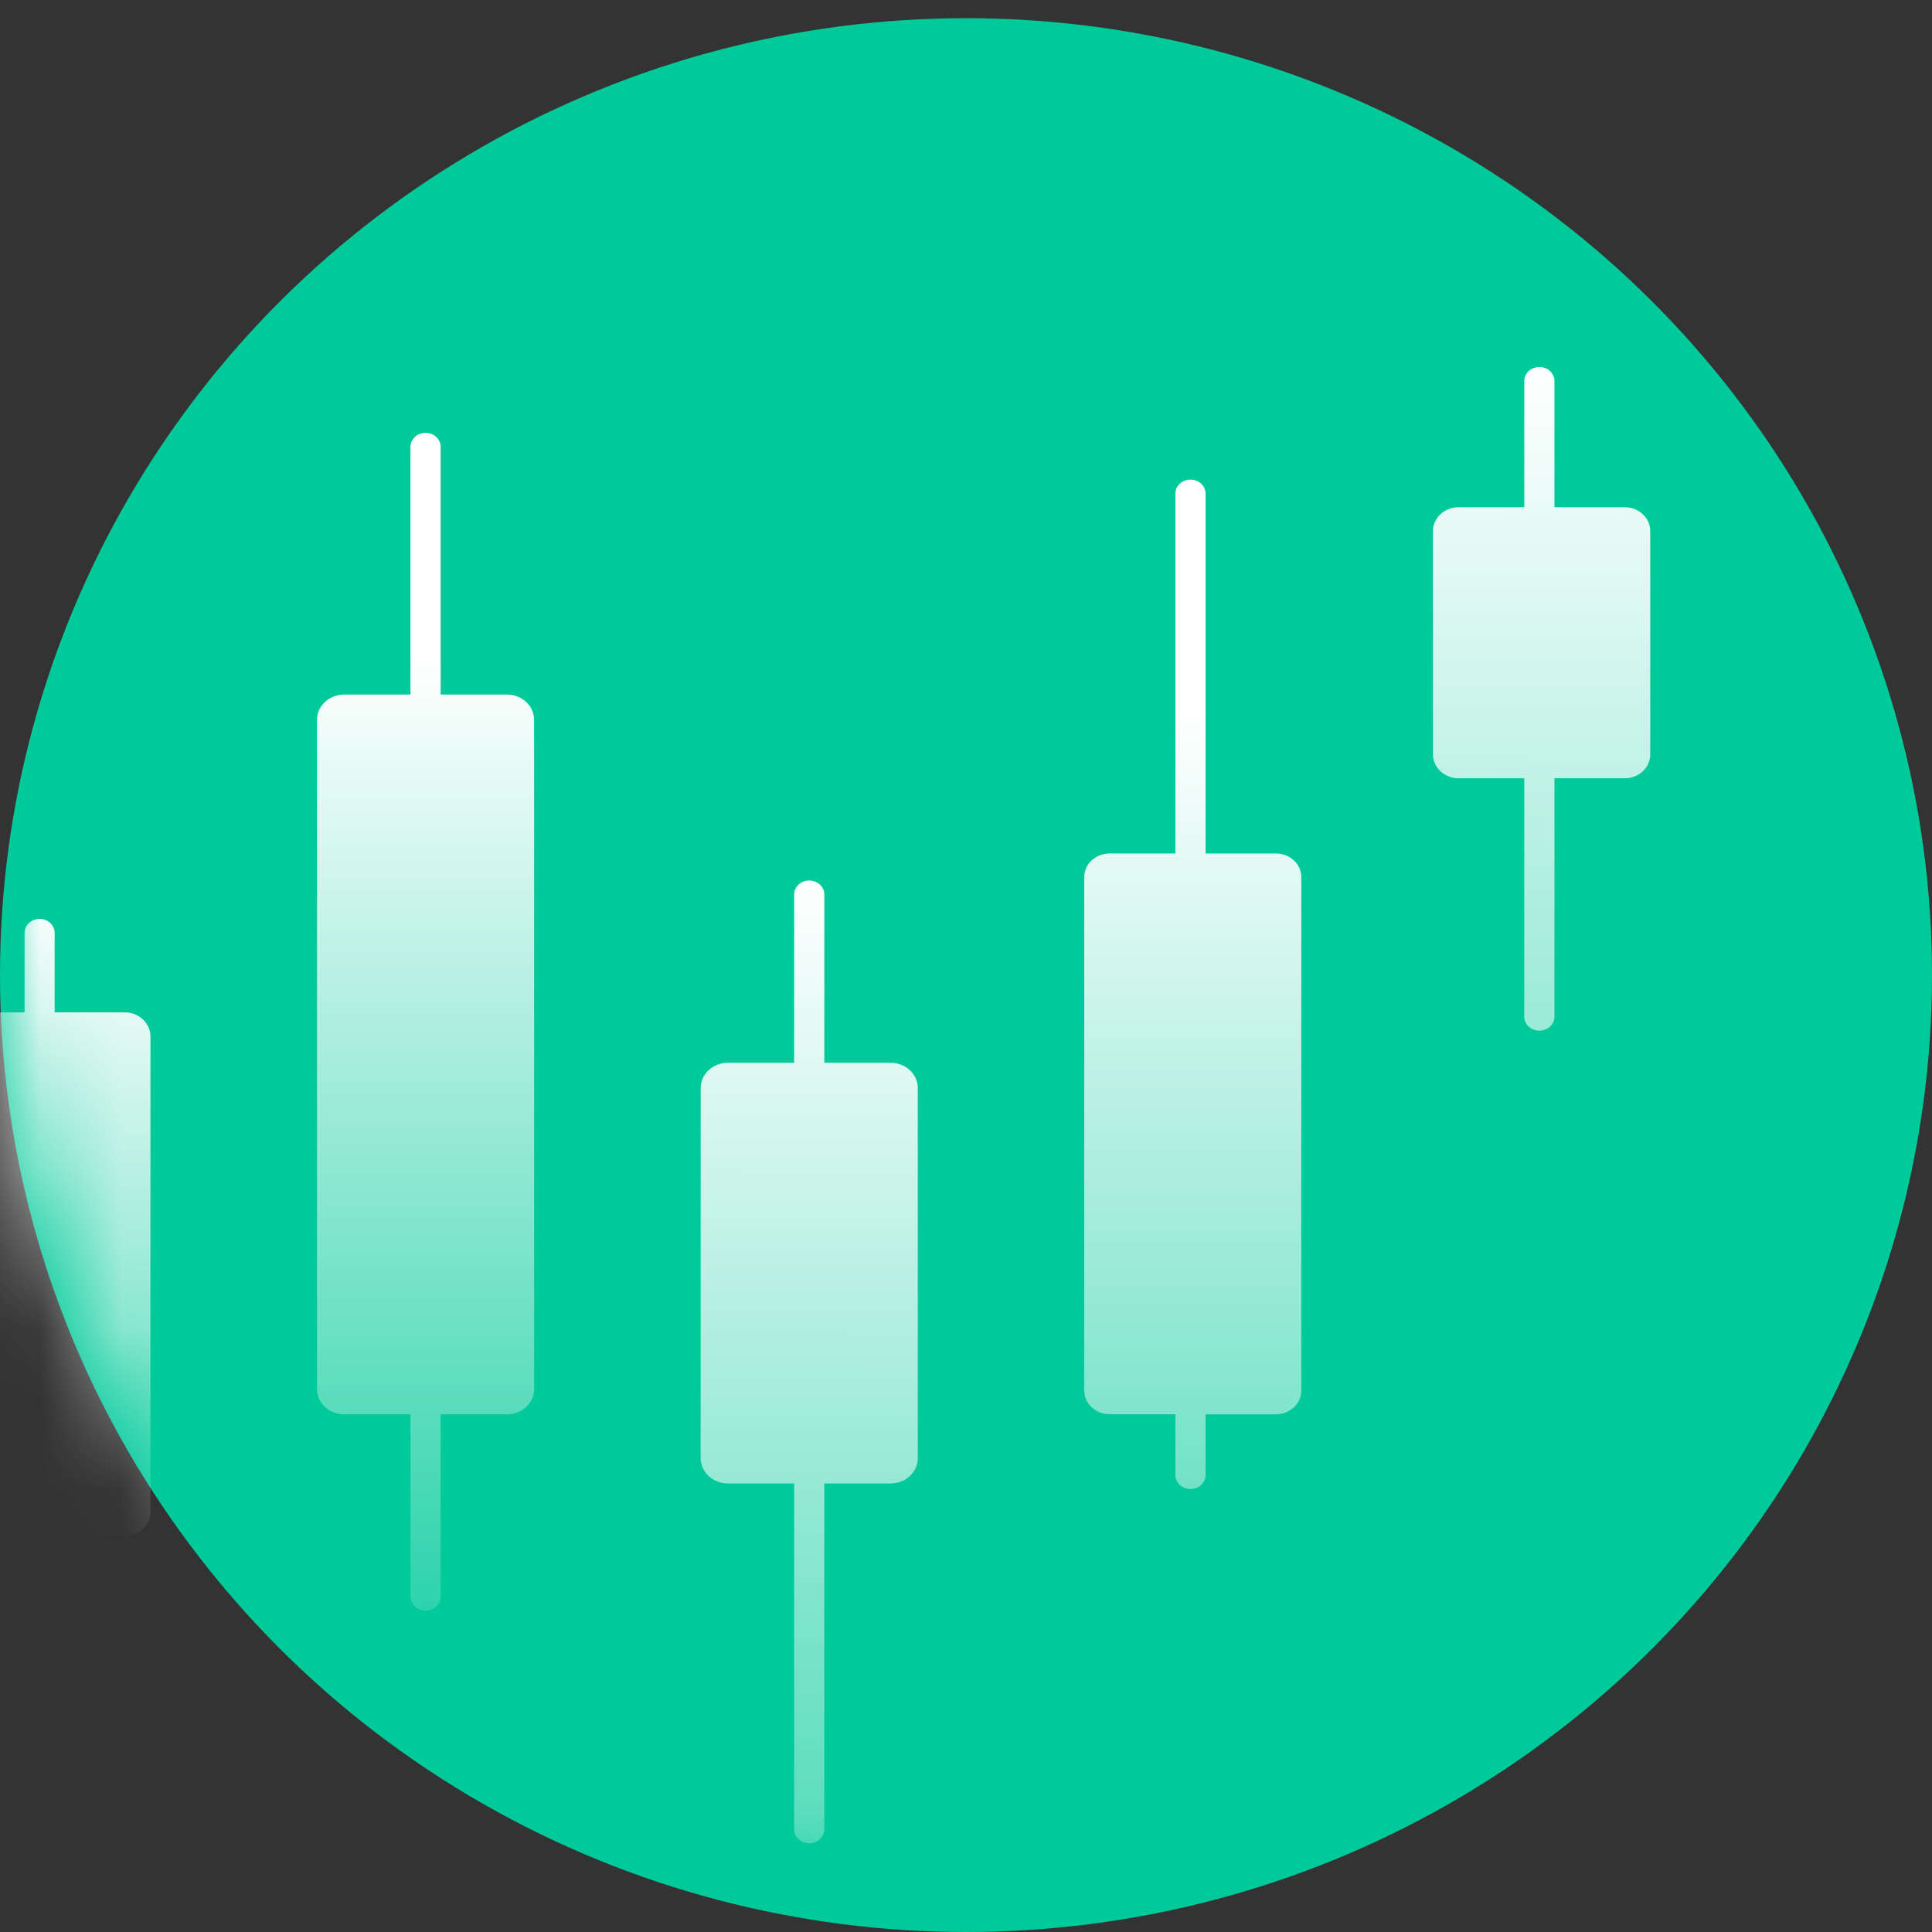
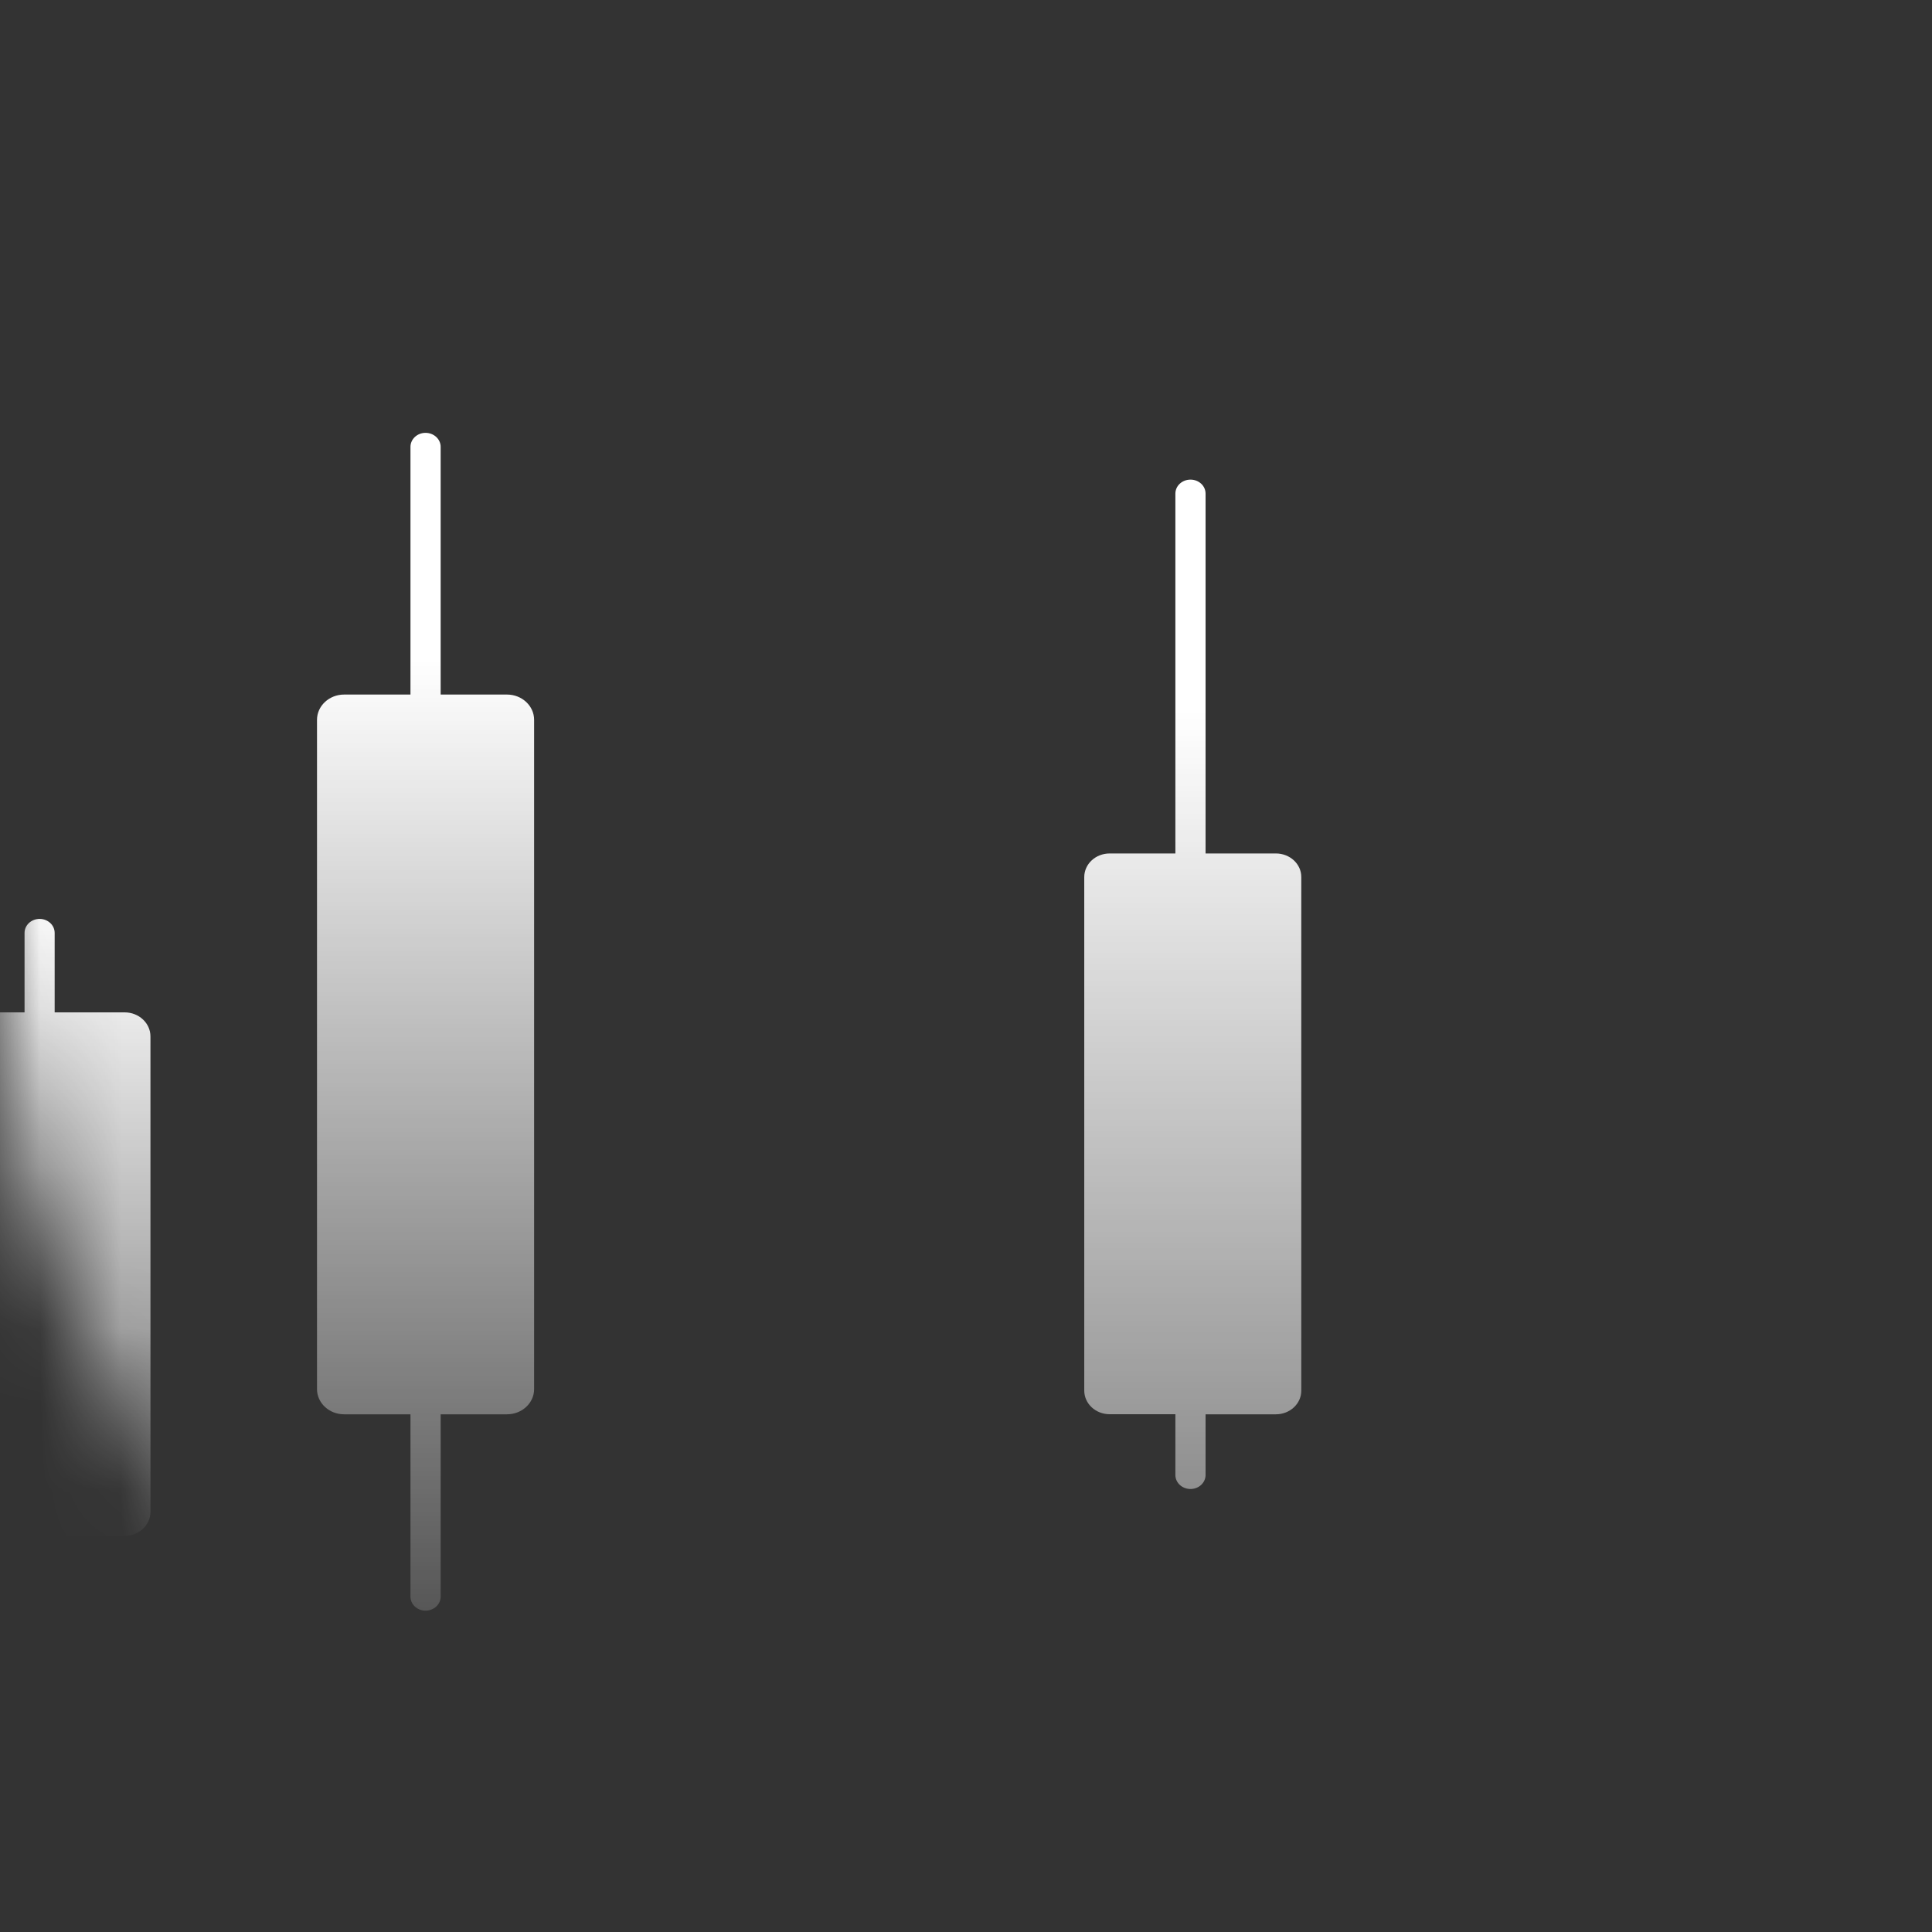
<svg xmlns="http://www.w3.org/2000/svg" width="24" height="24" viewBox="0 0 24 24" fill="none">
  <rect x="0" y="0" width="24" height="24" fill="#333333" stroke="none" />
-   <ellipse cx="12" cy="12.113" rx="12" ry="11.887" fill="#00CA9A" />
  <mask id="mask0_6268_4003" style="mask-type:alpha" maskUnits="userSpaceOnUse" x="0" y="0" width="24" height="24">
    <ellipse cx="12" cy="11.887" rx="12" ry="11.887" fill="#00CA9A" />
  </mask>
  <g mask="url(#mask0_6268_4003)">
    <path d="M6.298 8.628H5.474V5.551C5.474 5.455 5.39 5.377 5.286 5.377C5.183 5.377 5.099 5.455 5.099 5.551V8.628H4.275C4.089 8.628 3.938 8.769 3.938 8.942V17.256C3.938 17.429 4.089 17.569 4.275 17.569H5.099V19.834C5.099 19.93 5.183 20.008 5.286 20.008C5.39 20.008 5.474 19.93 5.474 19.834V17.569H6.298C6.484 17.569 6.635 17.429 6.635 17.256V8.942C6.635 8.769 6.484 8.628 6.298 8.628Z" fill="url(#paint0_linear_6268_4003)" />
    <path d="M1.548 12.576H0.679V11.589C0.679 11.493 0.596 11.415 0.492 11.415C0.388 11.415 0.305 11.493 0.305 11.589V12.576H-0.507C-0.685 12.576 -0.828 12.71 -0.828 12.875V18.779C-0.828 18.944 -0.685 19.078 -0.507 19.078H0.305V22.619C0.305 22.716 0.388 22.793 0.492 22.793C0.596 22.793 0.679 22.716 0.679 22.619V19.079H1.548C1.726 19.079 1.869 18.945 1.869 18.78V12.875C1.869 12.71 1.726 12.576 1.548 12.576Z" fill="url(#paint1_linear_6268_4003)" />
-     <path d="M20.182 6.301H19.31V4.733C19.31 4.637 19.226 4.559 19.123 4.559C19.019 4.559 18.935 4.637 18.935 4.733V6.301H18.12C17.944 6.301 17.801 6.433 17.801 6.597V9.372C17.801 9.536 17.944 9.668 18.12 9.668H18.935V12.629C18.935 12.725 19.019 12.803 19.123 12.803C19.226 12.803 19.31 12.725 19.31 12.629V9.668H20.182C20.358 9.668 20.5 9.536 20.5 9.372V6.597C20.5 6.433 20.358 6.301 20.182 6.301Z" fill="url(#paint2_linear_6268_4003)" />
-     <path d="M11.064 13.202H10.24V11.112C10.24 11.016 10.156 10.938 10.052 10.938C9.949 10.938 9.865 11.016 9.865 11.112V13.202H9.041C8.855 13.202 8.704 13.343 8.704 13.516V18.114C8.704 18.287 8.855 18.428 9.041 18.428H9.865V22.724C9.865 22.82 9.949 22.898 10.052 22.898C10.156 22.898 10.24 22.82 10.24 22.724V18.428H11.064C11.25 18.428 11.401 18.287 11.401 18.114V13.516C11.401 13.343 11.25 13.202 11.064 13.202Z" fill="url(#paint3_linear_6268_4003)" />
    <path d="M15.849 10.602H14.976V6.132C14.976 6.035 14.892 5.958 14.789 5.958C14.685 5.958 14.601 6.035 14.601 6.132V10.602H13.785C13.61 10.602 13.469 10.733 13.469 10.896V17.274C13.469 17.437 13.61 17.568 13.785 17.568H14.601V18.323C14.601 18.419 14.685 18.497 14.789 18.497C14.892 18.497 14.976 18.419 14.976 18.323V17.569H15.849C16.024 17.569 16.165 17.438 16.165 17.276V10.896C16.166 10.733 16.024 10.602 15.849 10.602Z" fill="url(#paint4_linear_6268_4003)" />
  </g>
  <defs>
    <linearGradient id="paint0_linear_6268_4003" x1="5.273" y1="8.195" x2="5.273" y2="22.514" gradientUnits="userSpaceOnUse">
      <stop stop-color="white" />
      <stop offset="1" stop-color="white" stop-opacity="0" />
    </linearGradient>
    <linearGradient id="paint1_linear_6268_4003" x1="0.521" y1="11.415" x2="0.521" y2="22.793" gradientUnits="userSpaceOnUse">
      <stop stop-color="white" />
      <stop offset="1" stop-color="white" stop-opacity="0" />
    </linearGradient>
    <linearGradient id="paint2_linear_6268_4003" x1="19.151" y1="4.559" x2="19.092" y2="25.486" gradientUnits="userSpaceOnUse">
      <stop stop-color="white" />
      <stop offset="1" stop-color="white" stop-opacity="0" />
    </linearGradient>
    <linearGradient id="paint3_linear_6268_4003" x1="10.052" y1="10.938" x2="10.002" y2="29.088" gradientUnits="userSpaceOnUse">
      <stop stop-color="white" />
      <stop offset="1" stop-color="white" stop-opacity="0" />
    </linearGradient>
    <linearGradient id="paint4_linear_6268_4003" x1="14.727" y1="8.826" x2="14.727" y2="26.477" gradientUnits="userSpaceOnUse">
      <stop stop-color="white" />
      <stop offset="1" stop-color="white" stop-opacity="0" />
    </linearGradient>
  </defs>
</svg>